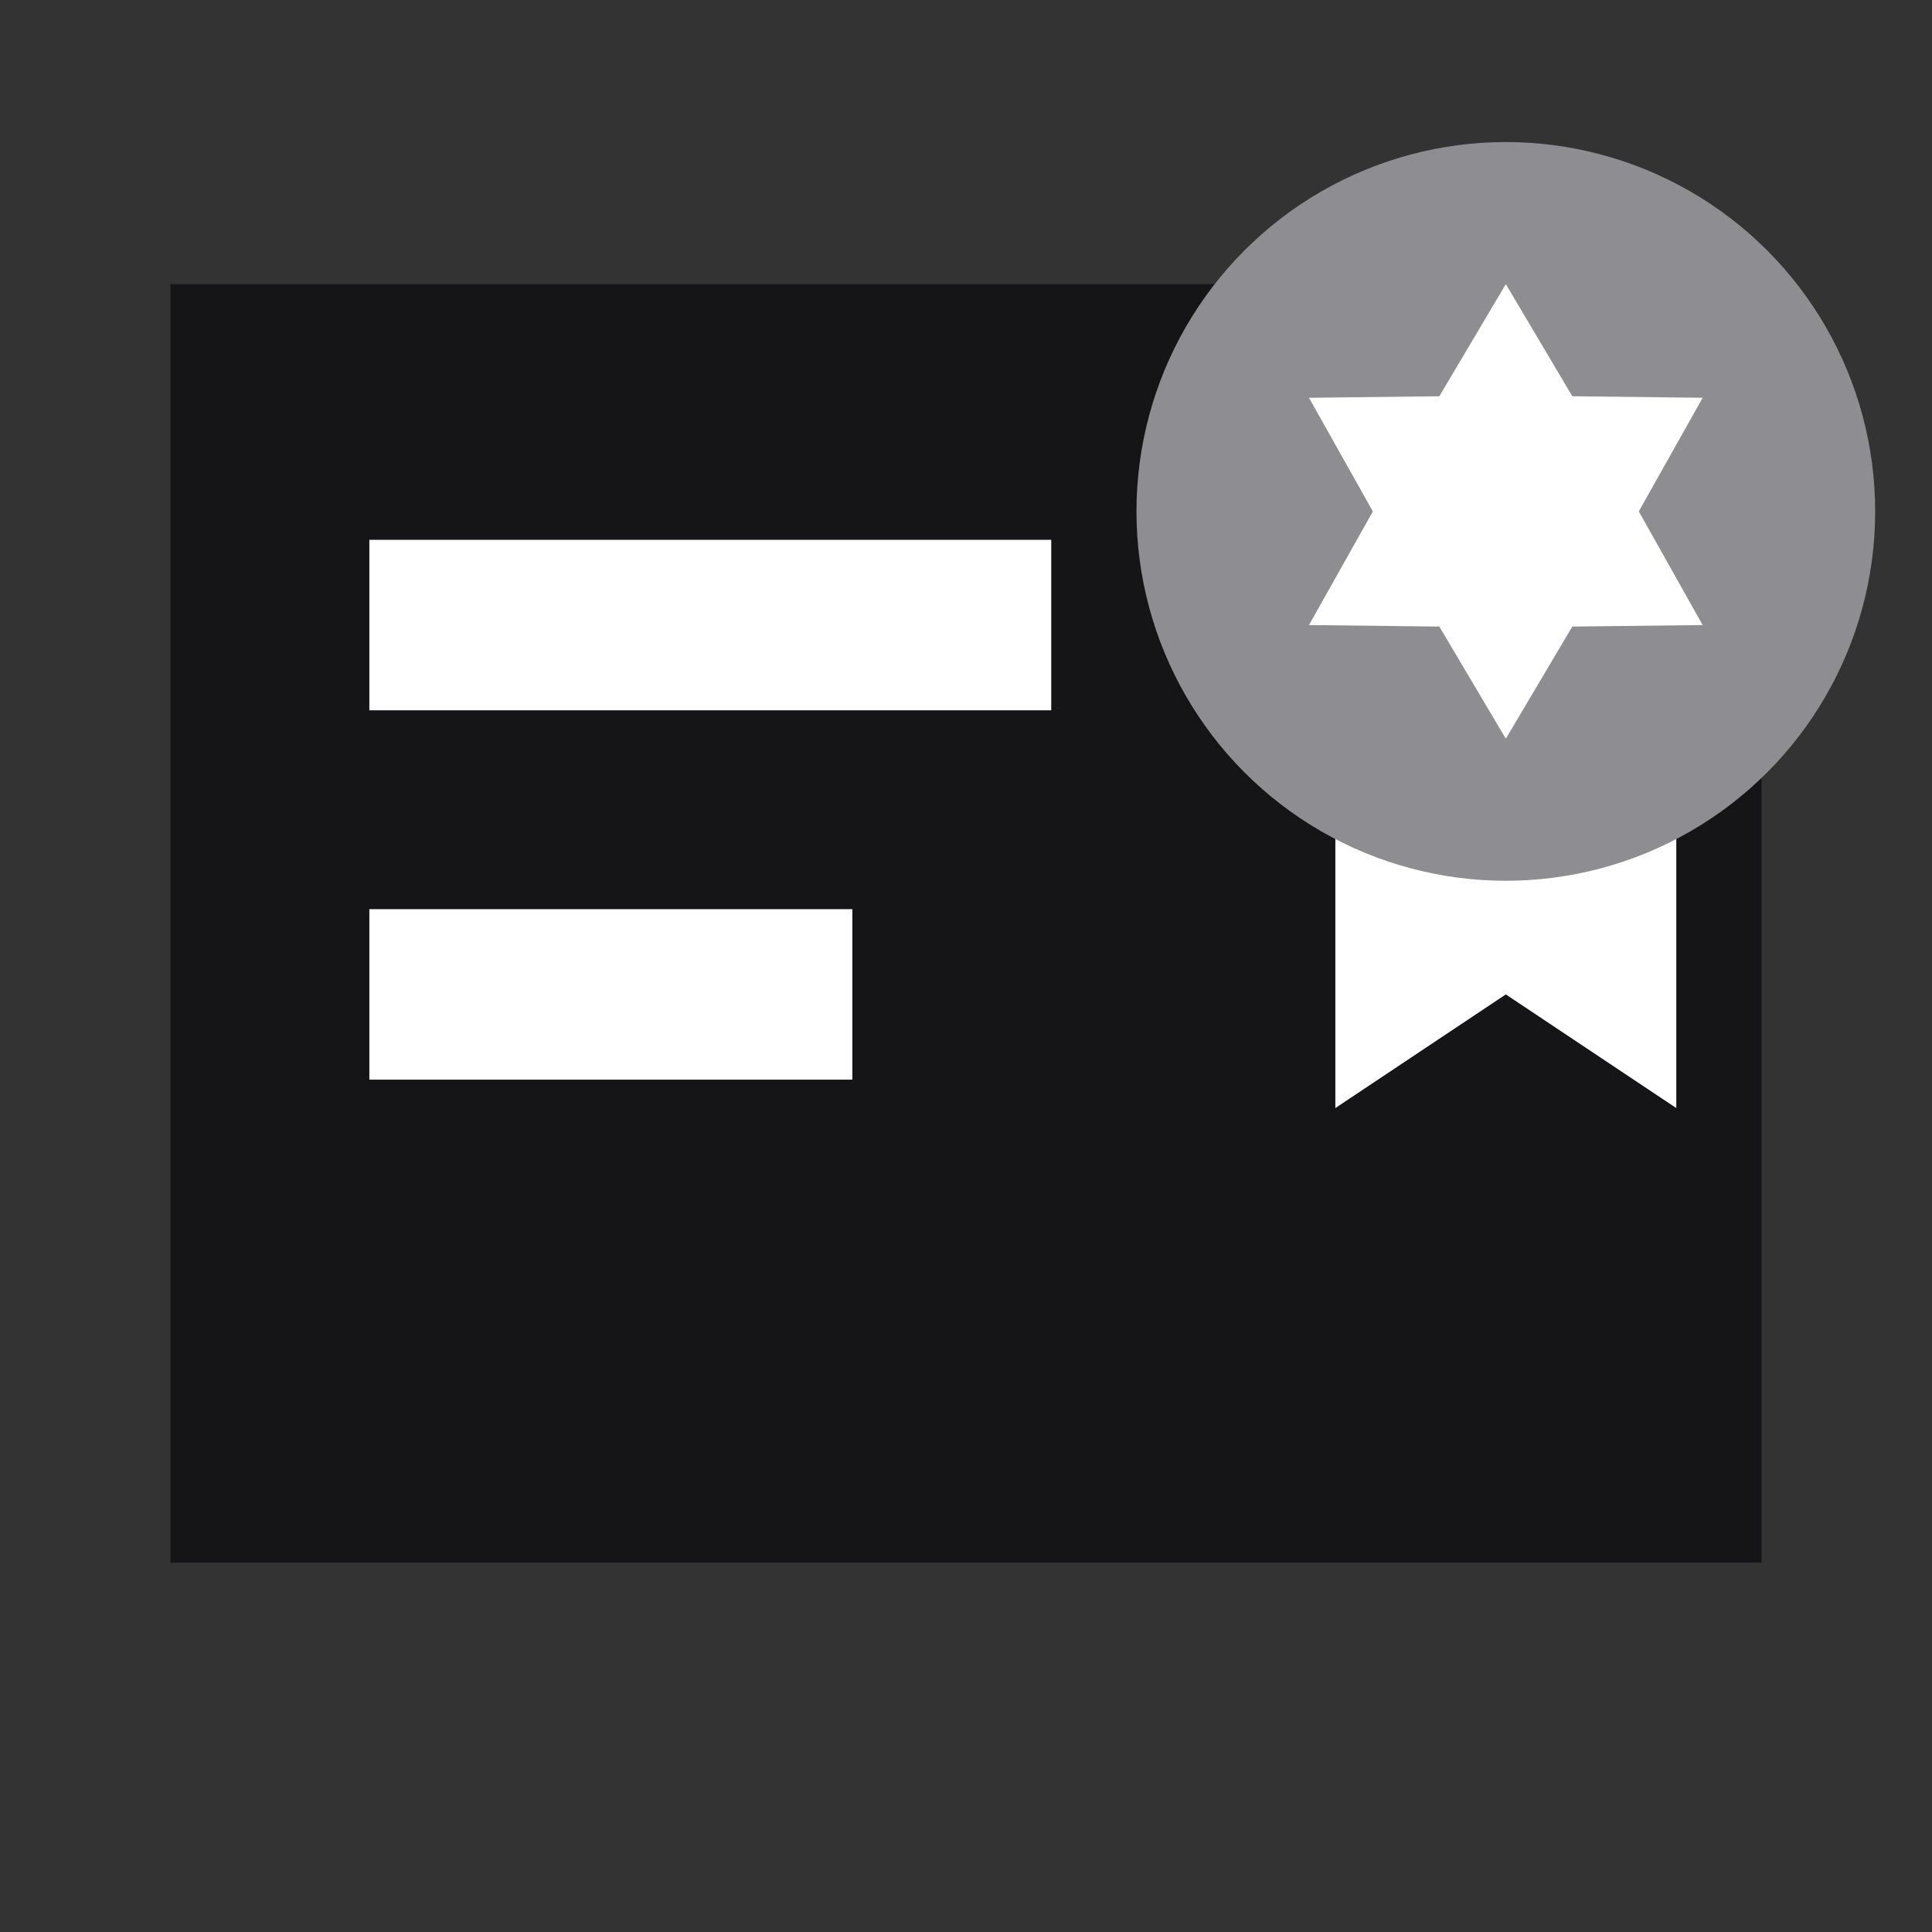
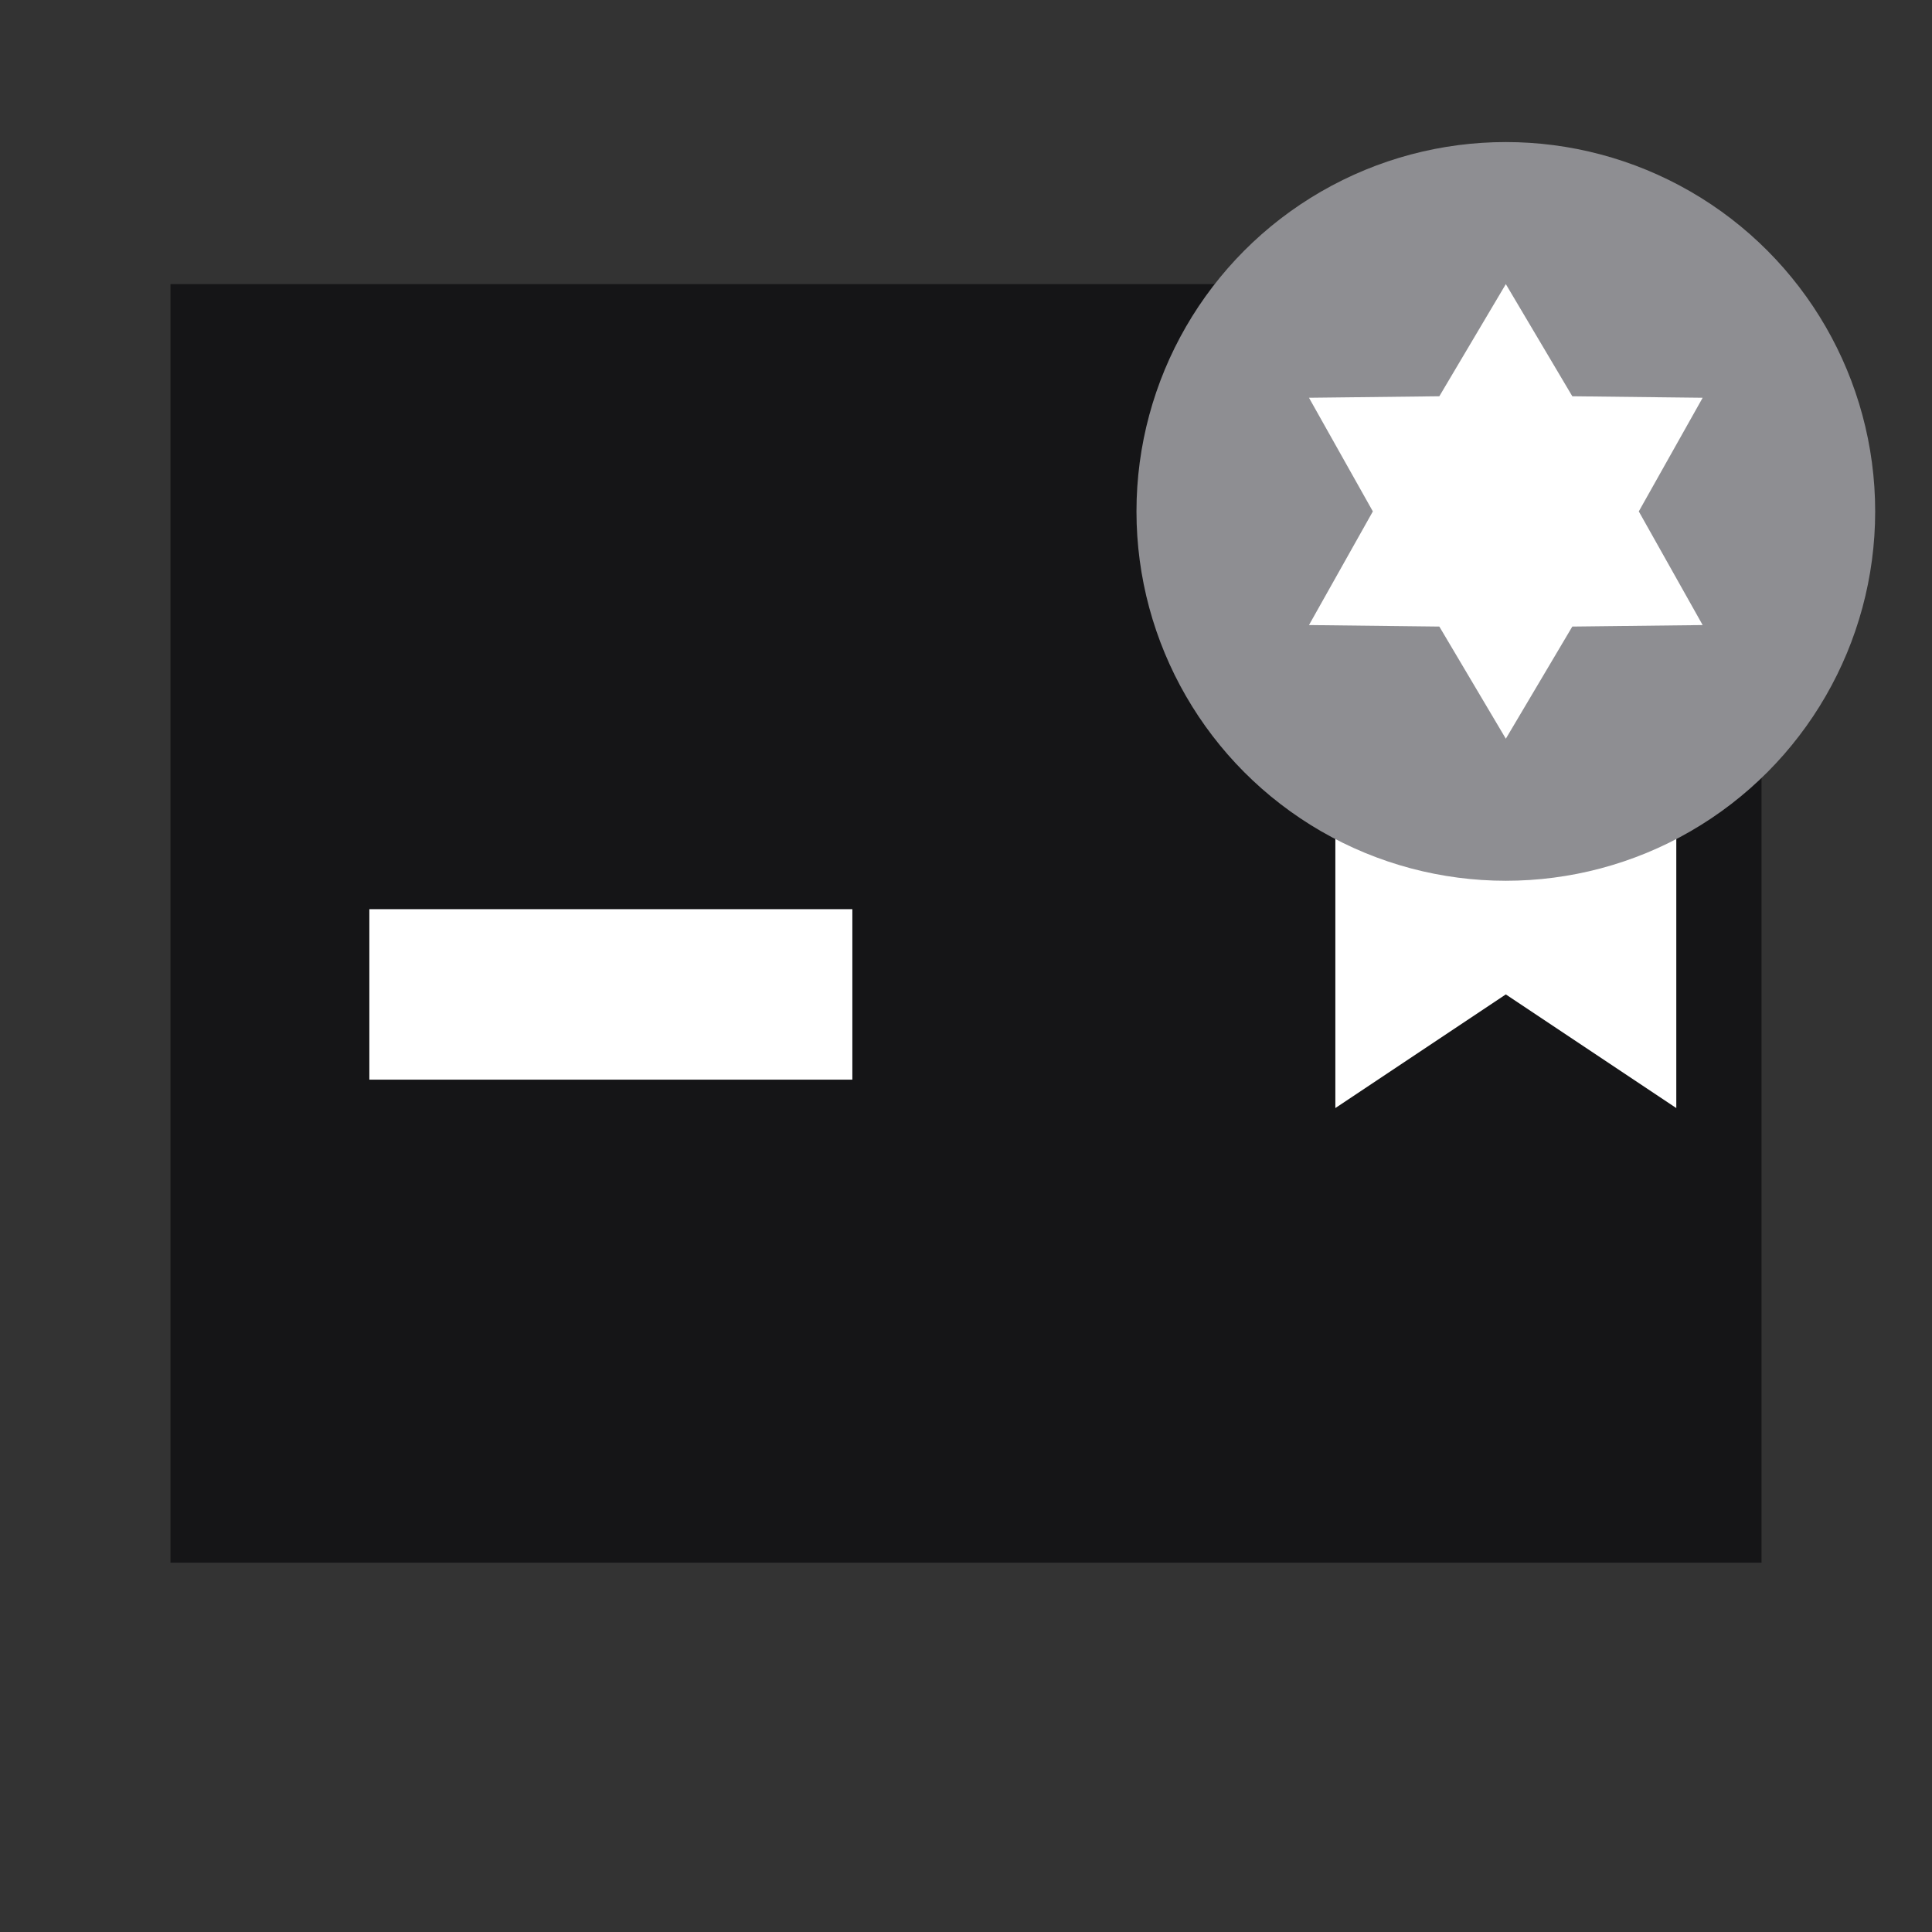
<svg xmlns="http://www.w3.org/2000/svg" width="68" height="68" viewBox="0 0 68 68" fill="none">
  <rect x="0" y="0" width="68" height="68" fill="#333333" stroke="none" />
  <rect x="9" y="13" width="50" height="39" fill="#151517" stroke="#151517" stroke-width="6" />
-   <rect x="13" y="19" width="24" height="6" fill="white" />
  <rect x="13" y="32" width="17" height="6" fill="white" />
  <path d="M47 26H59V39L53 35L47 39V26Z" fill="white" />
  <circle cx="53" cy="18" r="13" fill="#8E8E92" />
  <path d="M53 10L55.34 13.947L59.928 14L57.68 18L59.928 22L55.34 22.053L53 26L50.66 22.053L46.072 22L48.32 18L46.072 14L50.66 13.947L53 10Z" fill="white" />
</svg>